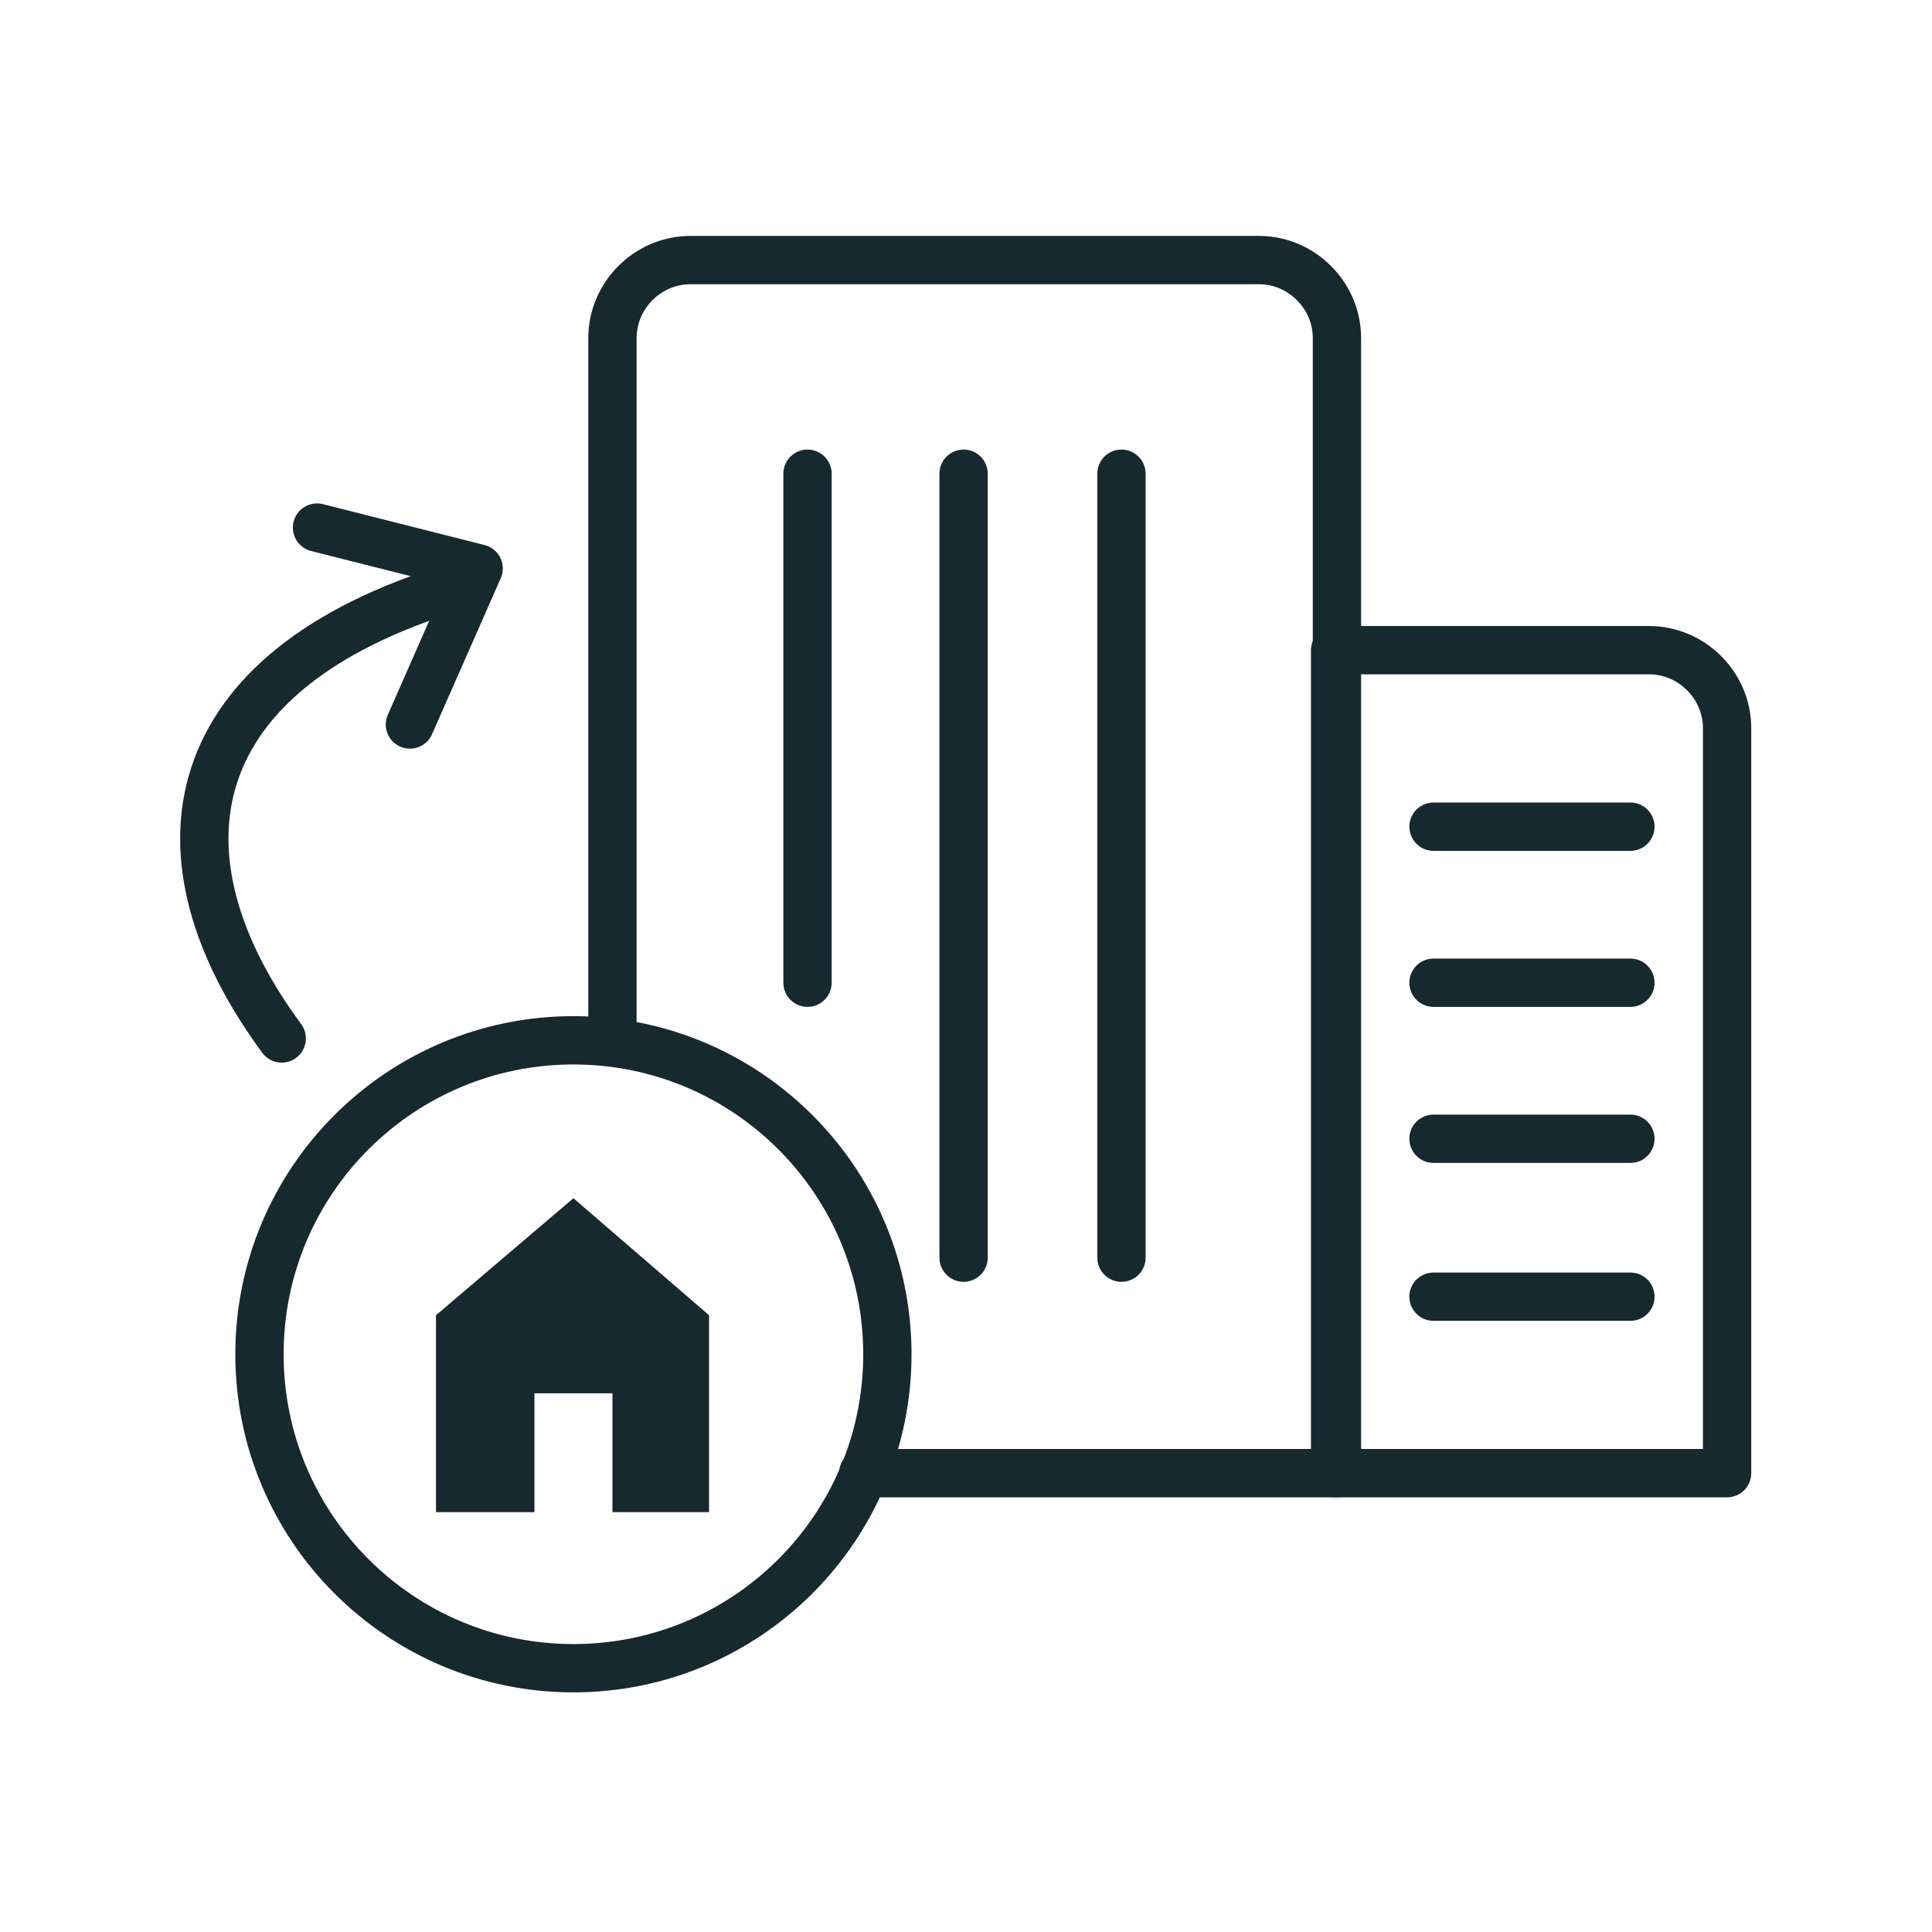
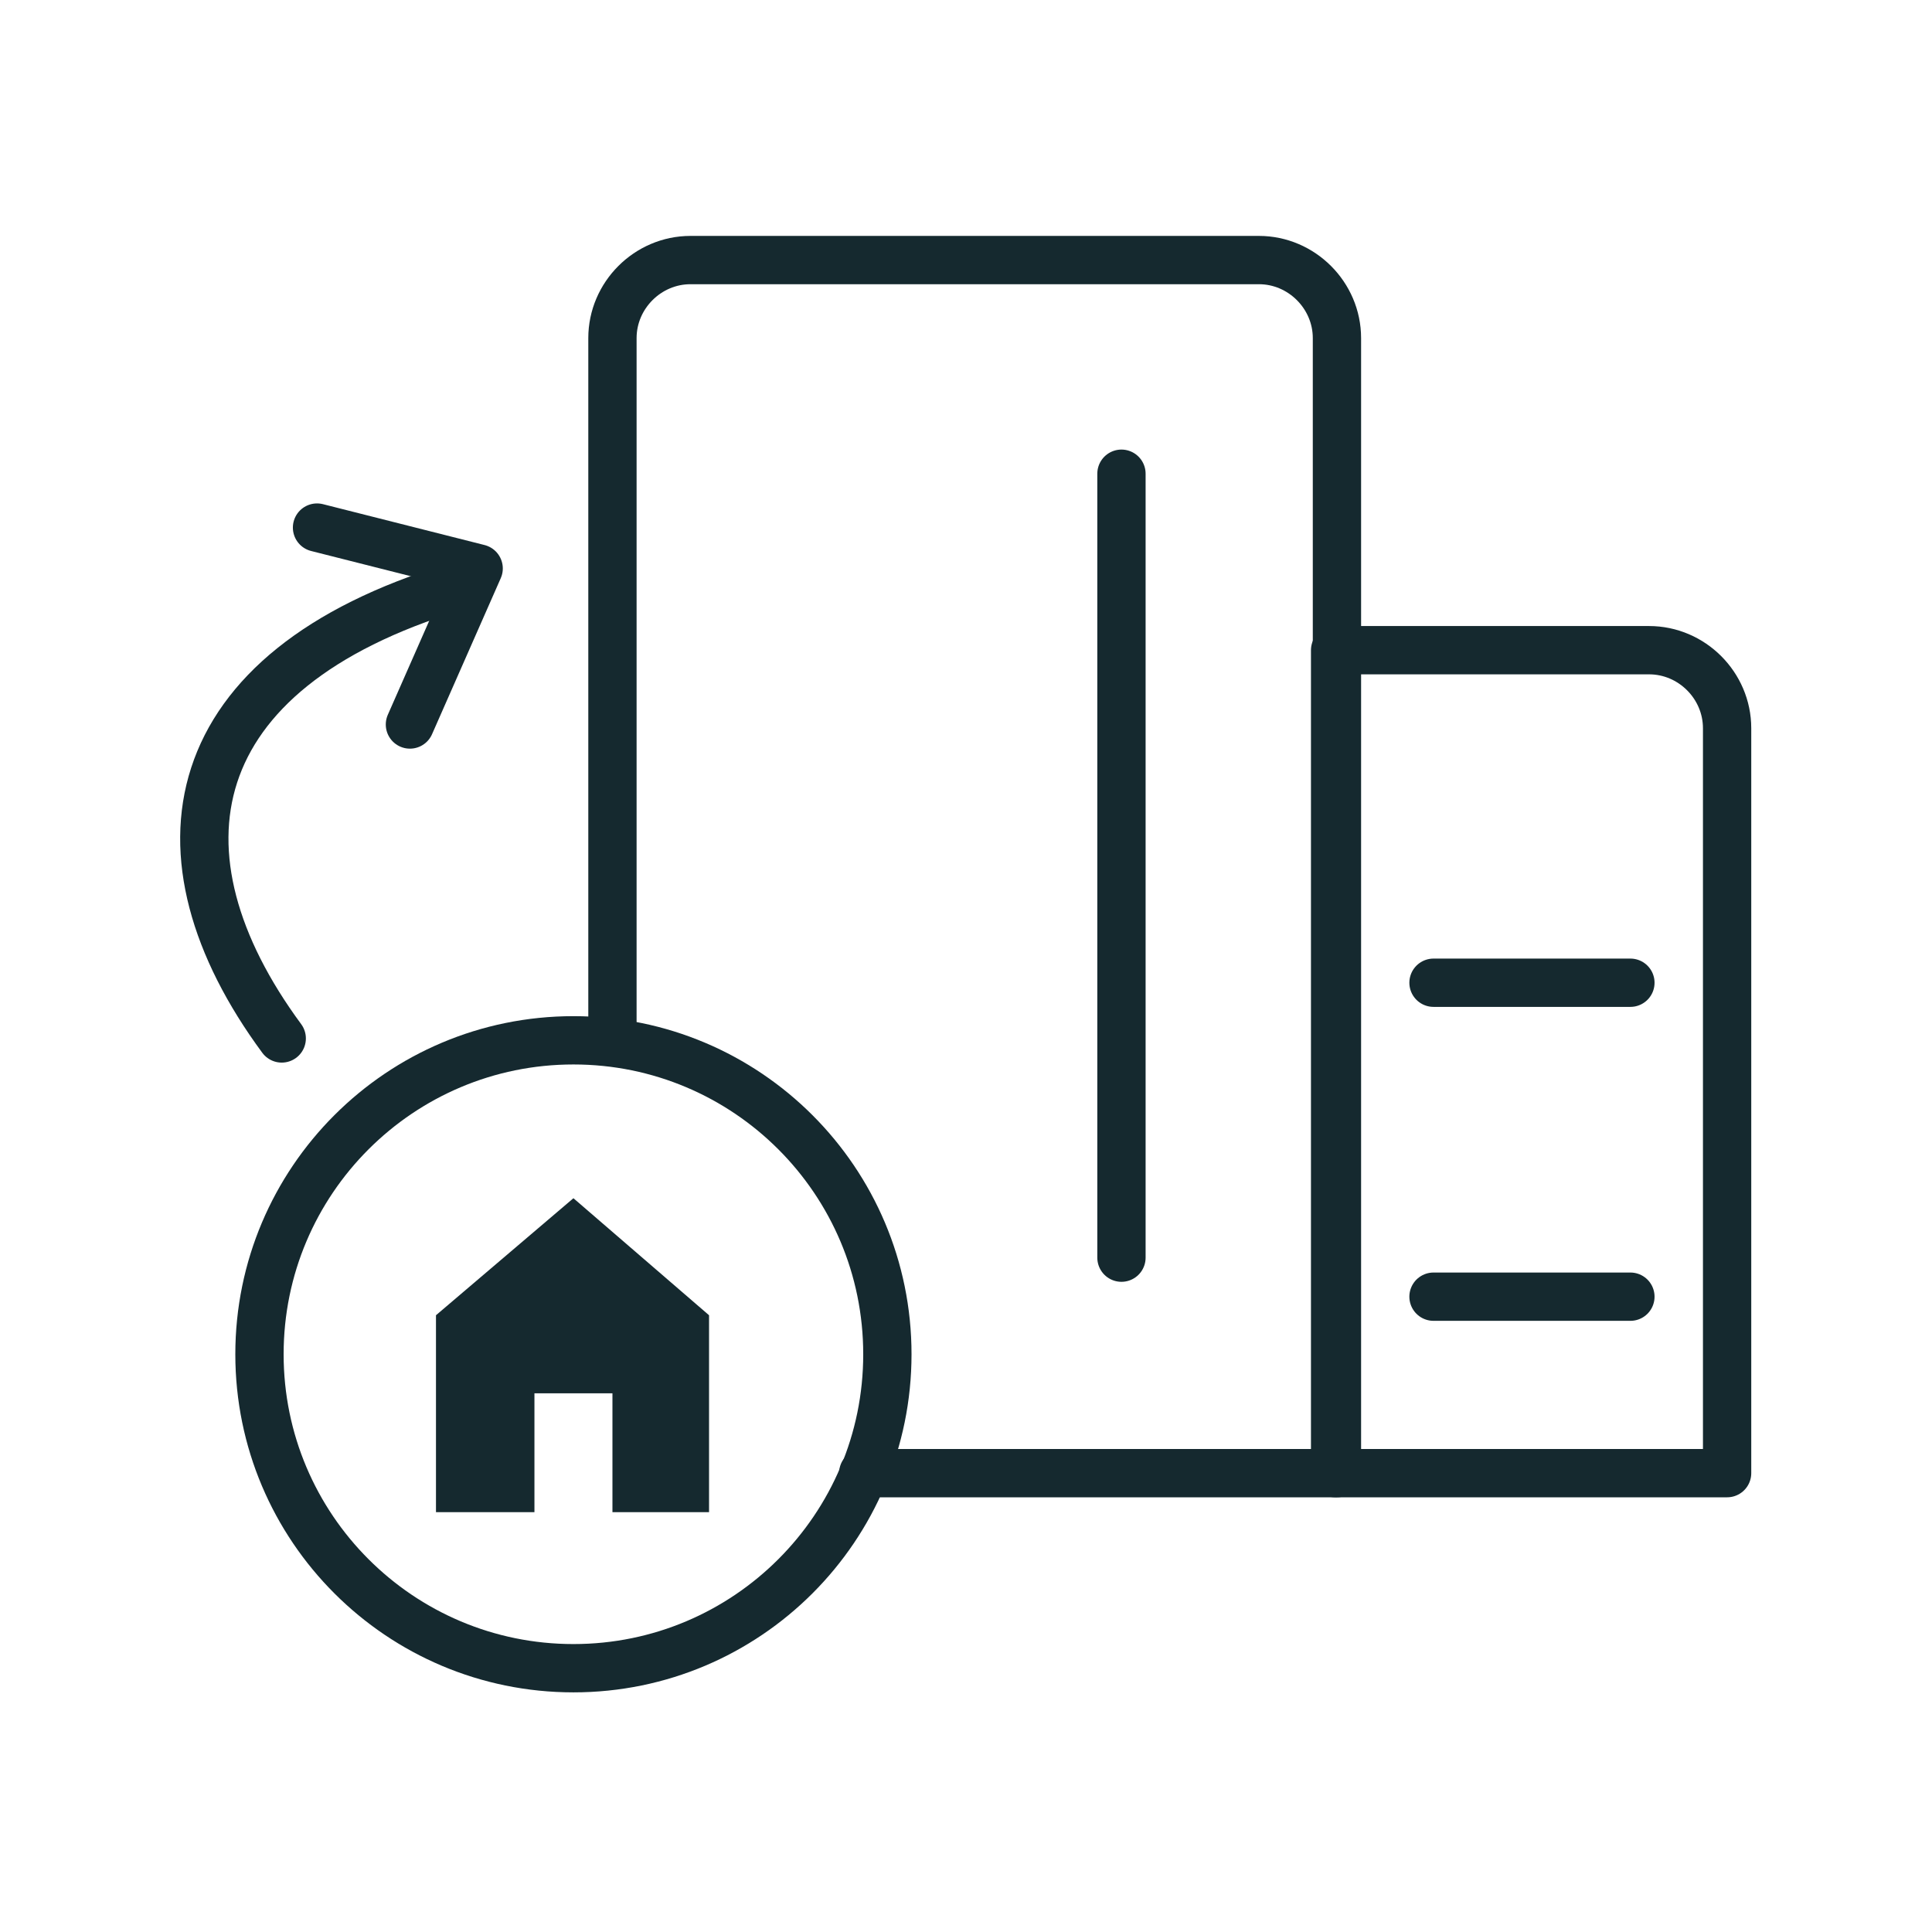
<svg xmlns="http://www.w3.org/2000/svg" width="56" height="56" viewBox="0 0 56 56" fill="none">
  <path d="M25.021 42.7H38.752V9.8C38.752 8.562 37.729 7.538 36.49 7.538H20.014C18.775 7.538 17.752 8.562 17.752 9.8V29.998" stroke="#15292F" stroke-width="1.4" stroke-miterlimit="10" stroke-linecap="round" stroke-linejoin="round" />
-   <path d="M23.406 13.731V28.485" stroke="#15292F" stroke-width="1.4" stroke-miterlimit="10" stroke-linecap="round" stroke-linejoin="round" />
-   <path d="M27.93 13.731V36.454" stroke="#15292F" stroke-width="1.4" stroke-miterlimit="10" stroke-linecap="round" stroke-linejoin="round" />
  <path d="M32.506 13.731V36.454" stroke="#15292F" stroke-width="1.4" stroke-miterlimit="10" stroke-linecap="round" stroke-linejoin="round" />
  <path d="M38.753 18.846H47.799C49.038 18.846 50.061 19.869 50.061 21.108V42.7H38.699V18.846H38.753Z" stroke="#15292F" stroke-width="1.4" stroke-miterlimit="10" stroke-linecap="round" stroke-linejoin="round" />
-   <path d="M41.551 23.962H47.258" stroke="#15292F" stroke-width="1.4" stroke-miterlimit="10" stroke-linecap="round" stroke-linejoin="round" />
  <path d="M41.551 28.485H47.258" stroke="#15292F" stroke-width="1.4" stroke-miterlimit="10" stroke-linecap="round" stroke-linejoin="round" />
-   <path d="M41.551 33.008H47.258" stroke="#15292F" stroke-width="1.4" stroke-miterlimit="10" stroke-linecap="round" stroke-linejoin="round" />
  <path d="M41.551 37.585H47.258" stroke="#15292F" stroke-width="1.4" stroke-miterlimit="10" stroke-linecap="round" stroke-linejoin="round" />
  <path d="M16.622 48.354C21.647 48.354 25.721 44.28 25.721 39.254C25.721 34.228 21.647 30.154 16.622 30.154C11.596 30.154 7.521 34.228 7.521 39.254C7.521 44.28 11.596 48.354 16.622 48.354Z" stroke="#15292F" stroke-width="1.4" stroke-miterlimit="10" stroke-linecap="round" stroke-linejoin="round" />
  <path fill-rule="evenodd" clip-rule="evenodd" d="M20.552 38.123V43.831H17.752V40.385H15.491V43.831H12.637V38.123L16.621 34.731L20.552 38.123Z" fill="#15292F" />
  <path d="M8.166 30.1C4.236 24.769 5.205 19.439 13.174 17.015" stroke="#15292F" stroke-width="1.4" stroke-miterlimit="10" stroke-linecap="round" stroke-linejoin="round" />
  <path d="M9.189 15.292L13.874 16.477L11.882 21" stroke="#15292F" stroke-width="1.4" stroke-miterlimit="10" stroke-linecap="round" stroke-linejoin="round" />
</svg>